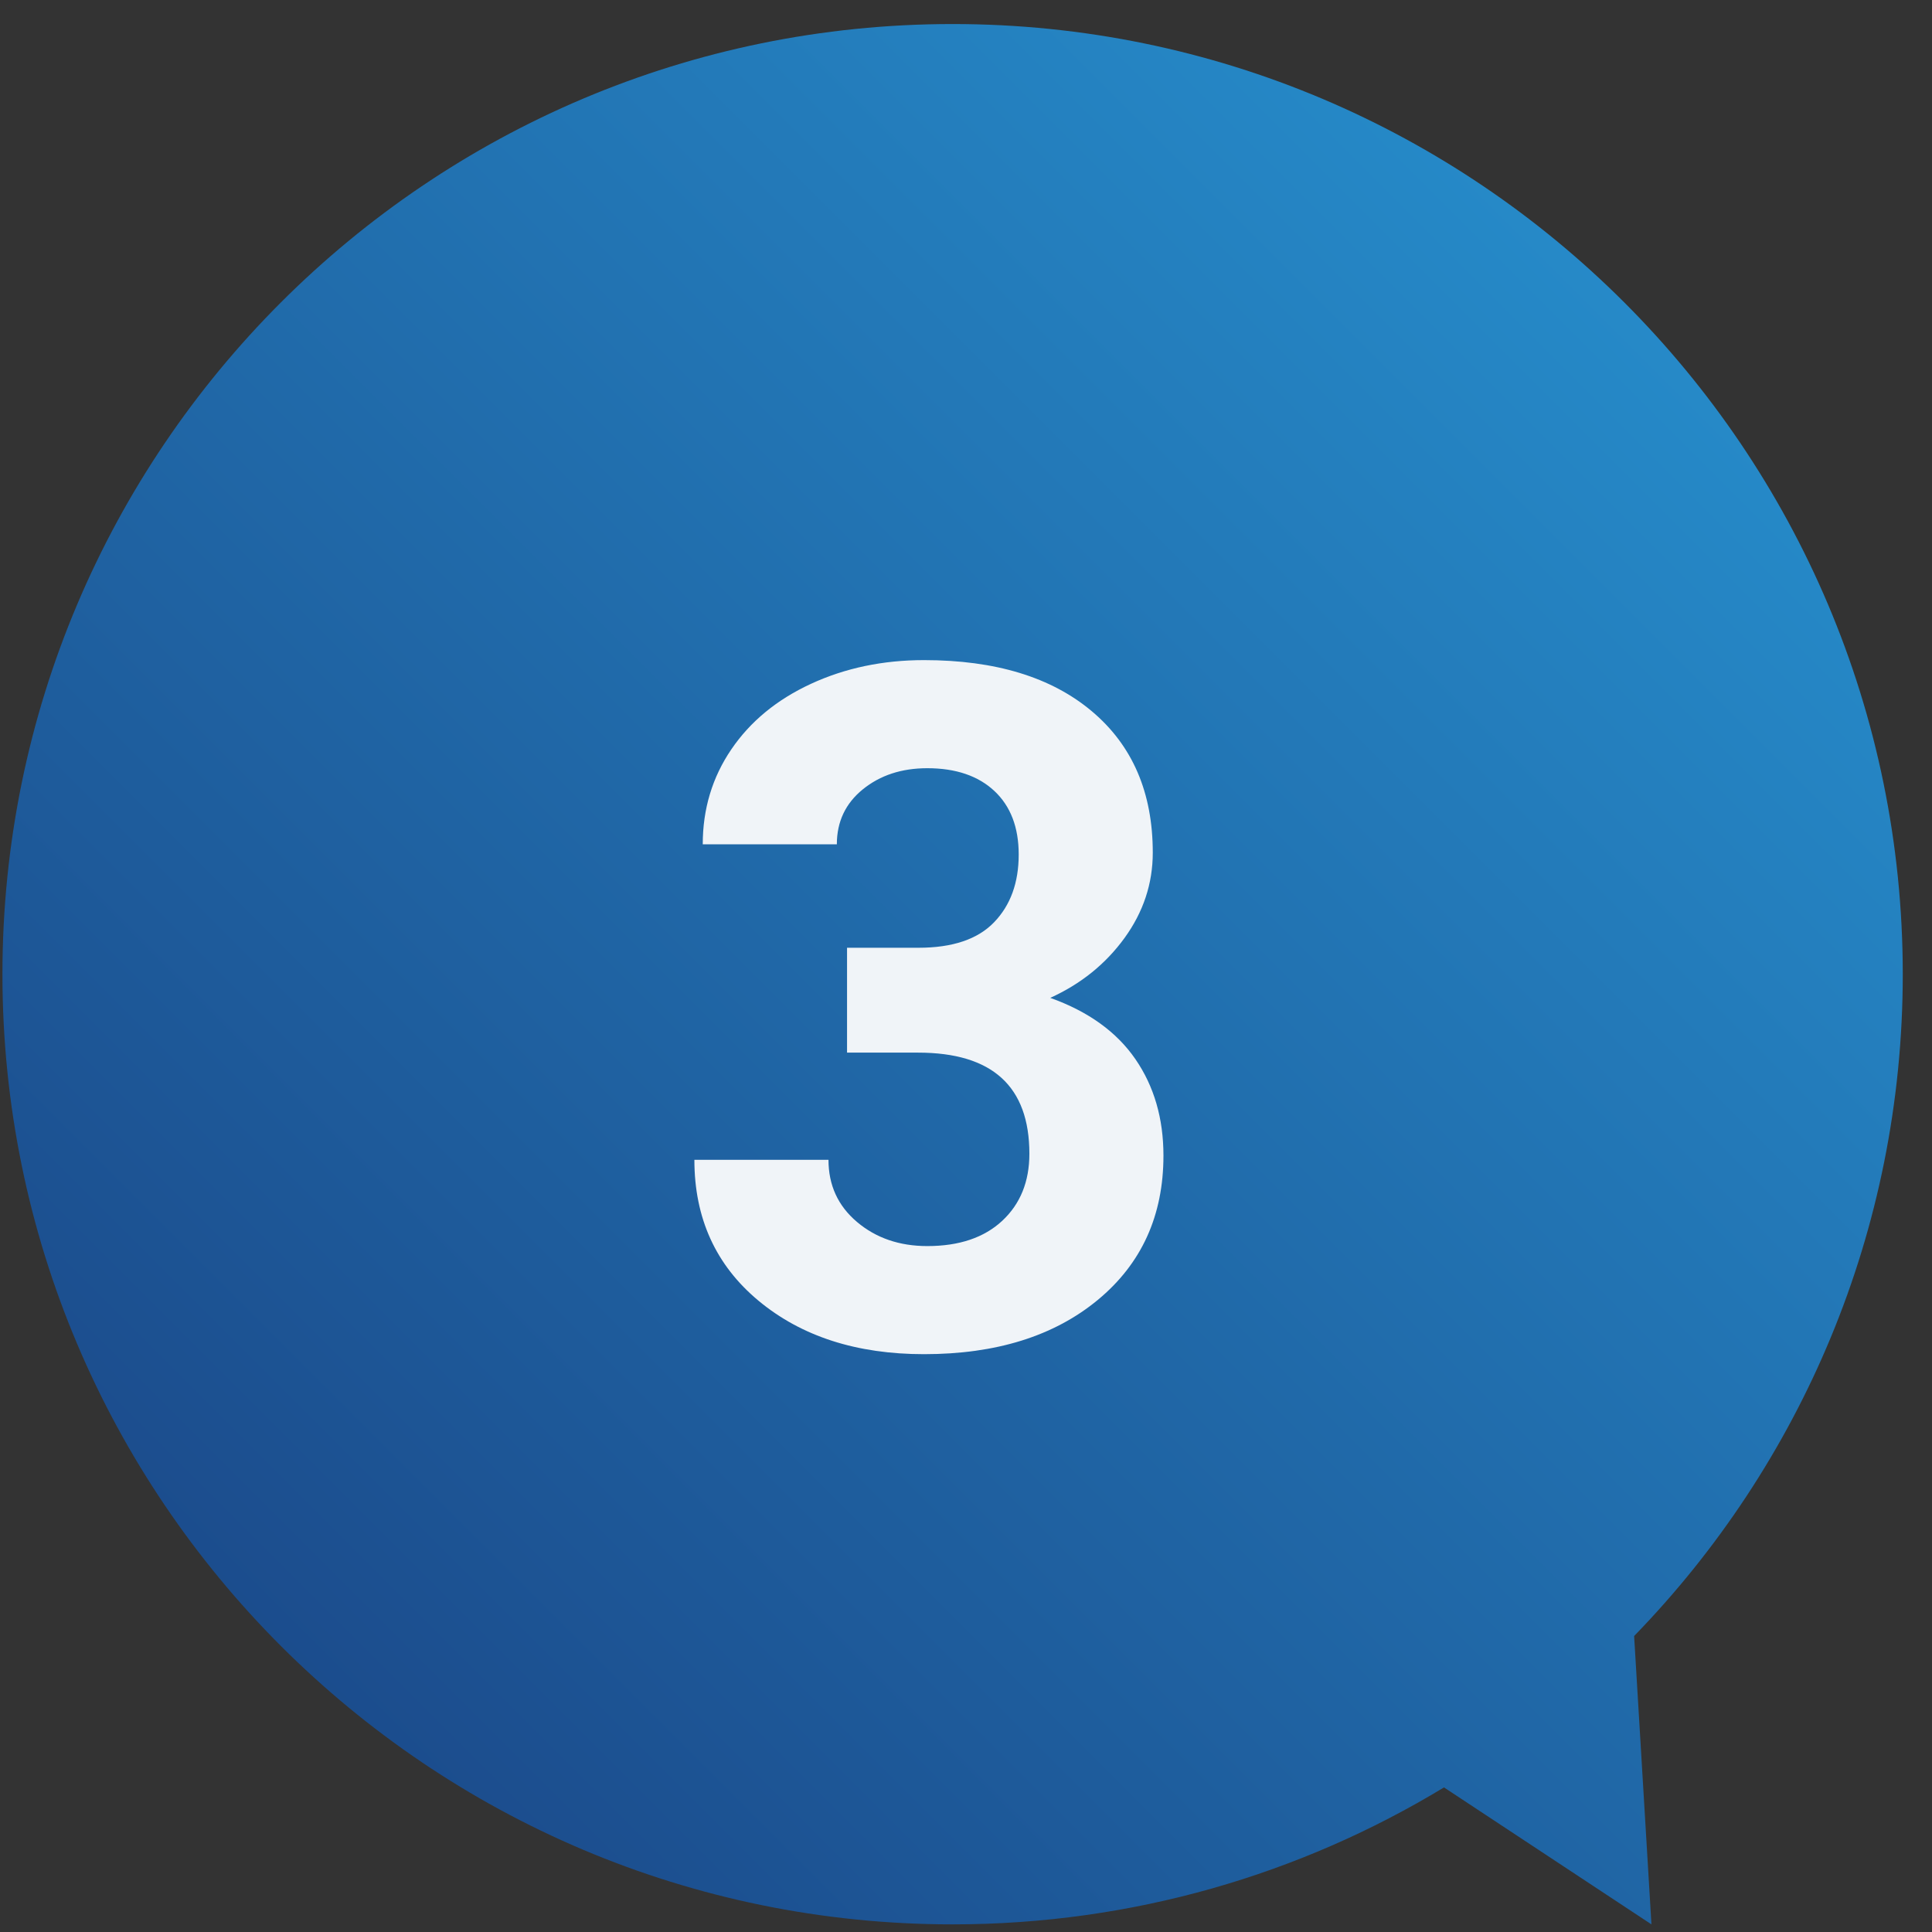
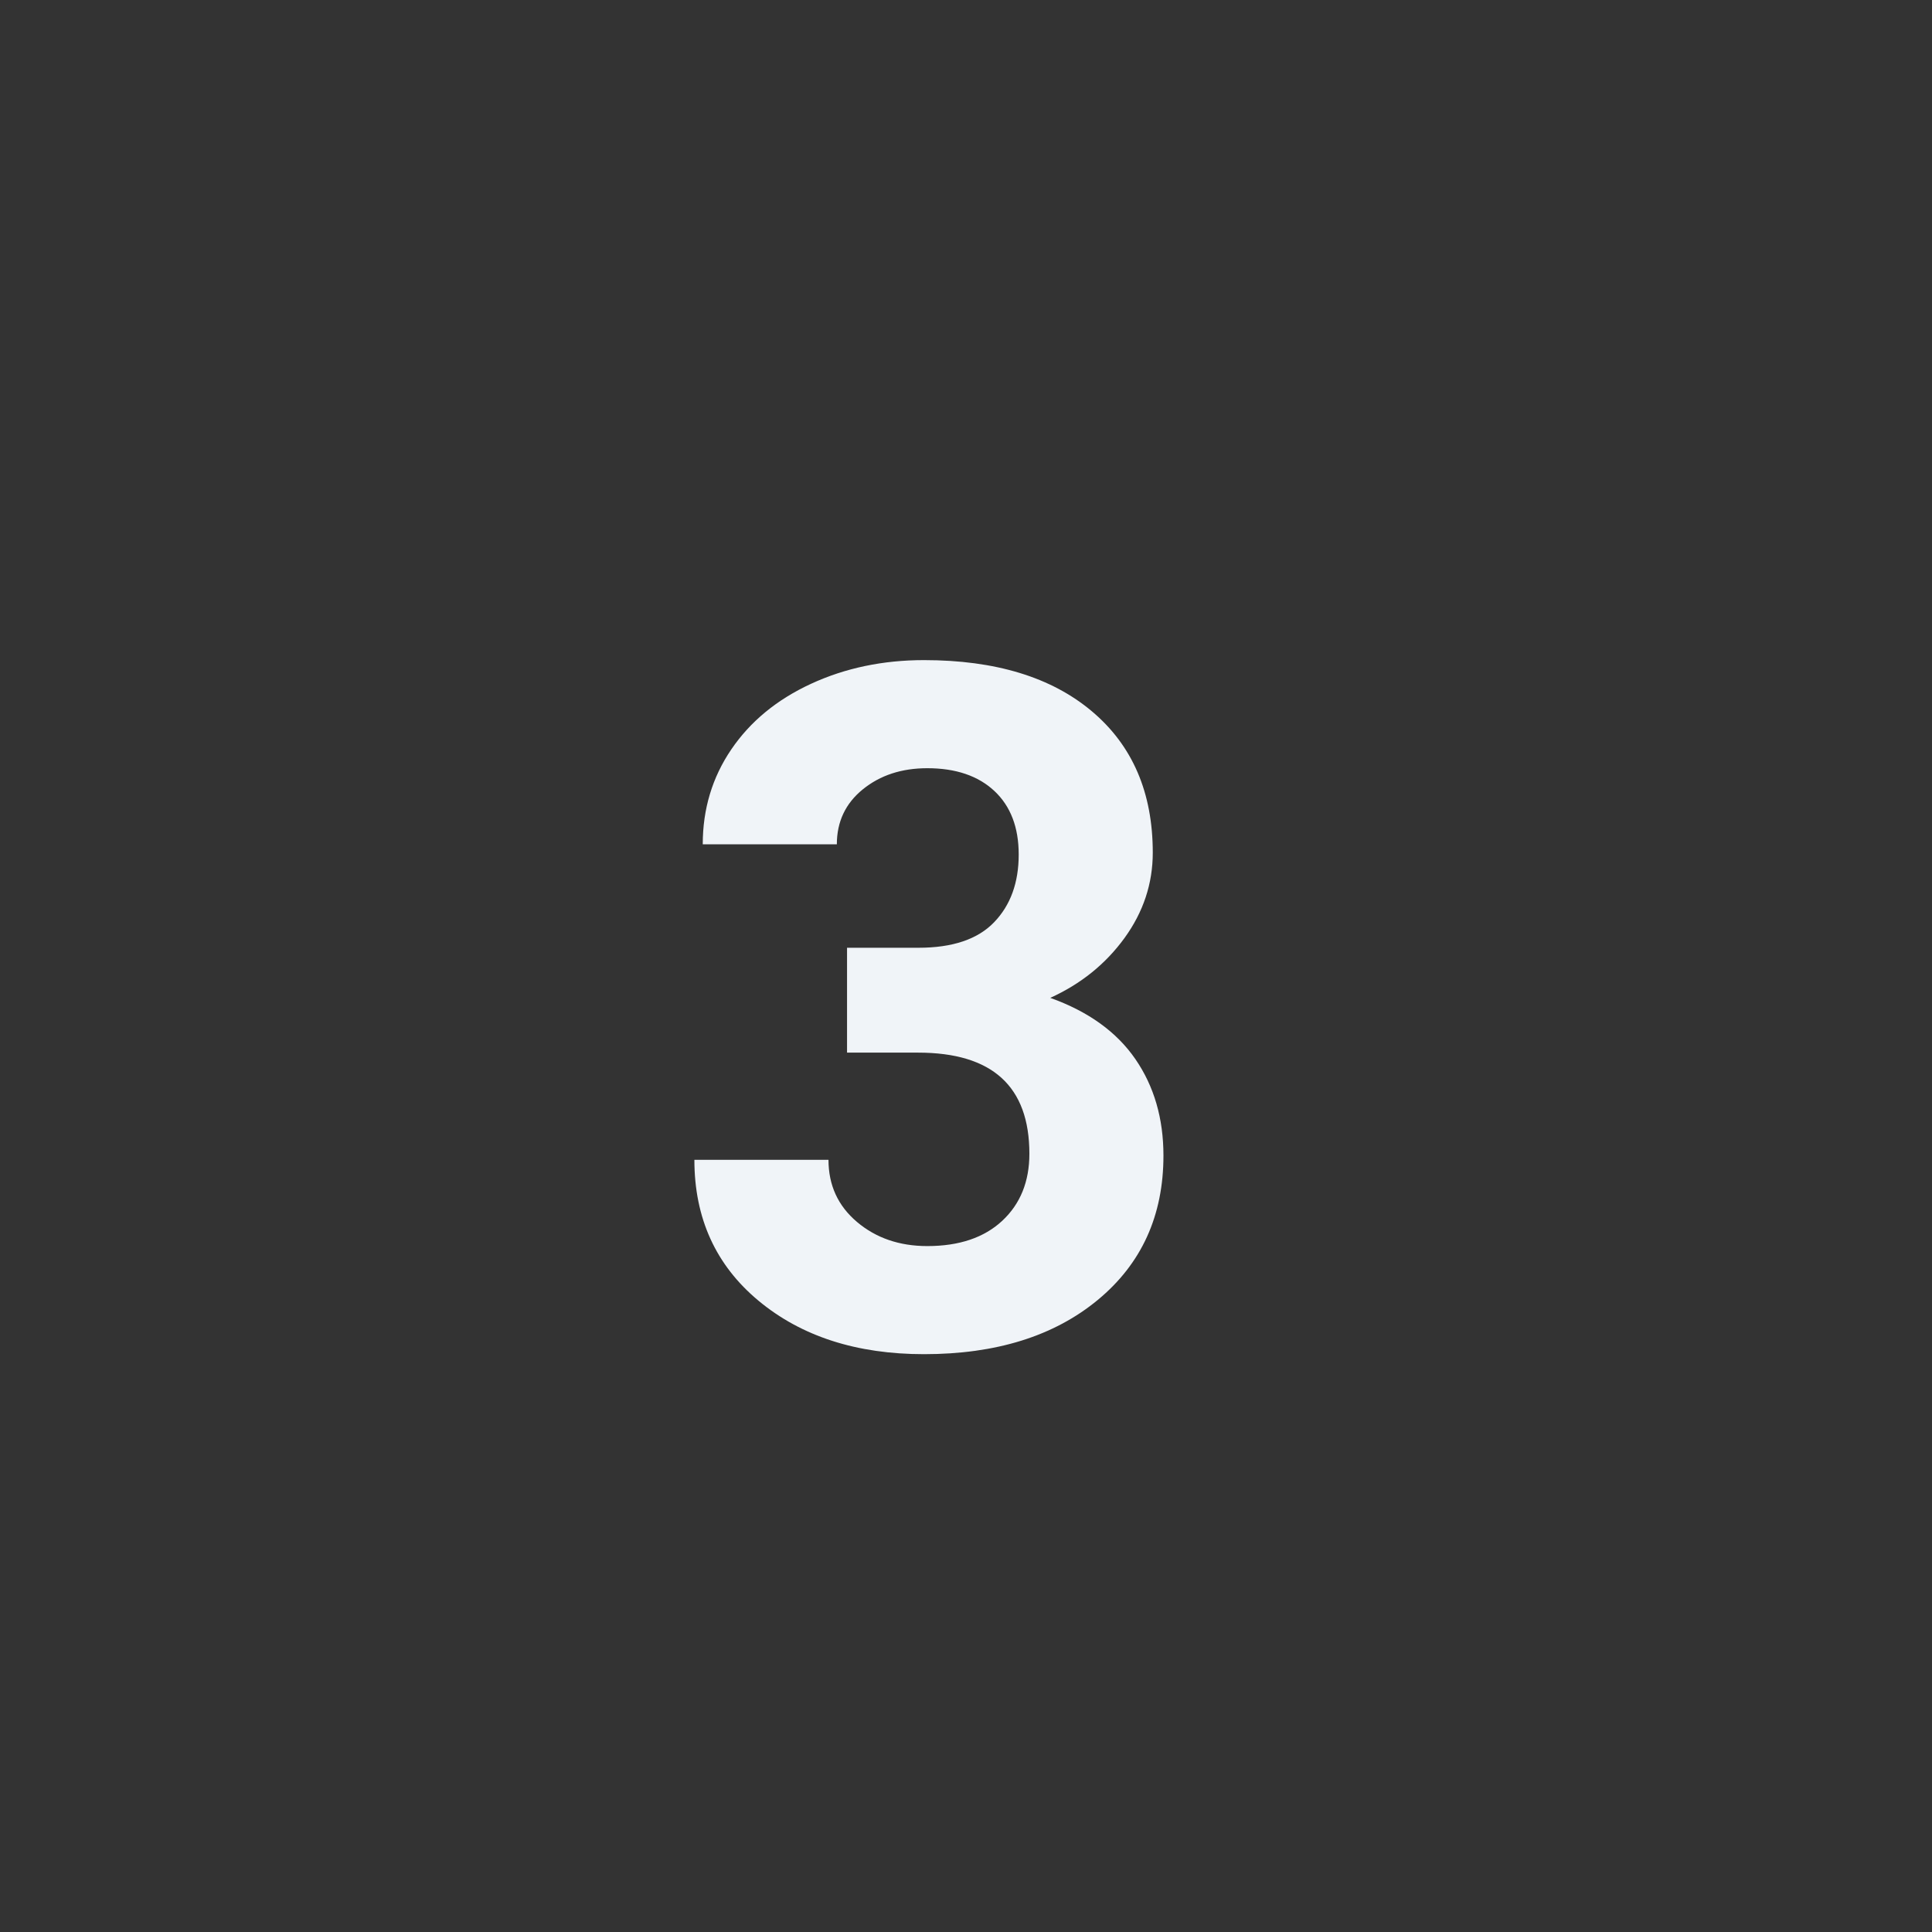
<svg xmlns="http://www.w3.org/2000/svg" width="100%" height="100%" viewBox="0 0 61 61" version="1.1" xml:space="preserve" style="fill-rule:evenodd;clip-rule:evenodd;stroke-linejoin:round;stroke-miterlimit:1.414;">
  <rect x="0" y="0" width="61" height="61" fill="#333333" stroke="none" />
  <g>
-     <path d="M51.595,51.655c5.249,-5.404 8.482,-12.775 8.482,-20.896c0,-16.557 -13.443,-30 -30,-30c-16.558,0 -30,13.443 -30,30c0,16.558 13.442,30 30,30c5.677,0 10.987,-1.58 15.515,-4.324l6.55,4.324l-0.547,-9.104Z" style="fill:url(#_Linear1);" />
-     <path d="M26.744,29.924l2.256,0c1.074,0 1.87,-0.268 2.387,-0.805c0.518,-0.537 0.777,-1.25 0.777,-2.139c0,-0.859 -0.257,-1.528 -0.769,-2.007c-0.513,-0.478 -1.219,-0.718 -2.117,-0.718c-0.811,0 -1.489,0.223 -2.036,0.667c-0.547,0.444 -0.82,1.023 -0.82,1.736l-4.234,0c0,-1.113 0.3,-2.112 0.901,-2.996c0.601,-0.884 1.44,-1.575 2.52,-2.073c1.079,-0.498 2.268,-0.747 3.566,-0.747c2.256,0 4.024,0.54 5.303,1.619c1.28,1.079 1.919,2.566 1.919,4.46c0,0.977 -0.298,1.875 -0.893,2.696c-0.596,0.82 -1.377,1.45 -2.344,1.889c1.201,0.43 2.097,1.075 2.688,1.934c0.591,0.859 0.886,1.875 0.886,3.047c0,1.894 -0.691,3.413 -2.073,4.556c-1.382,1.142 -3.21,1.713 -5.486,1.713c-2.128,0 -3.869,-0.561 -5.222,-1.684c-1.352,-1.123 -2.029,-2.608 -2.029,-4.453l4.234,0c0,0.801 0.3,1.455 0.901,1.963c0.6,0.507 1.34,0.761 2.219,0.761c1.006,0 1.794,-0.266 2.366,-0.798c0.571,-0.532 0.857,-1.238 0.857,-2.117c0,-2.129 -1.172,-3.193 -3.516,-3.193l-2.241,0l0,-3.311Z" style="fill:#f0f4f8;fill-rule:nonzero;" />
+     <path d="M26.744,29.924l2.256,0c1.074,0 1.87,-0.268 2.387,-0.805c0.518,-0.537 0.777,-1.25 0.777,-2.139c0,-0.859 -0.257,-1.528 -0.769,-2.007c-0.513,-0.478 -1.219,-0.718 -2.117,-0.718c-0.811,0 -1.489,0.223 -2.036,0.667c-0.547,0.444 -0.82,1.023 -0.82,1.736l-4.234,0c0,-1.113 0.3,-2.112 0.901,-2.996c0.601,-0.884 1.44,-1.575 2.52,-2.073c1.079,-0.498 2.268,-0.747 3.566,-0.747c2.256,0 4.024,0.54 5.303,1.619c1.28,1.079 1.919,2.566 1.919,4.46c0,0.977 -0.298,1.875 -0.893,2.696c-0.596,0.82 -1.377,1.45 -2.344,1.889c1.201,0.43 2.097,1.075 2.688,1.934c0.591,0.859 0.886,1.875 0.886,3.047c0,1.894 -0.691,3.413 -2.073,4.556c-1.382,1.142 -3.21,1.713 -5.486,1.713c-2.128,0 -3.869,-0.561 -5.222,-1.684c-1.352,-1.123 -2.029,-2.608 -2.029,-4.453l4.234,0c0,0.801 0.3,1.455 0.901,1.963c0.6,0.507 1.34,0.761 2.219,0.761c1.006,0 1.794,-0.266 2.366,-0.798c0.571,-0.532 0.857,-1.238 0.857,-2.117c0,-2.129 -1.172,-3.193 -3.516,-3.193l-2.241,0Z" style="fill:#f0f4f8;fill-rule:nonzero;" />
  </g>
  <defs>
    <linearGradient id="_Linear1" x1="0" y1="0" x2="1" y2="0" gradientUnits="userSpaceOnUse" gradientTransform="matrix(60,-60,60,60,0.077,60.76)">
      <stop offset="0" style="stop-color:#193f80;stop-opacity:1" />
      <stop offset="1" style="stop-color:#2897d5;stop-opacity:1" />
    </linearGradient>
  </defs>
</svg>